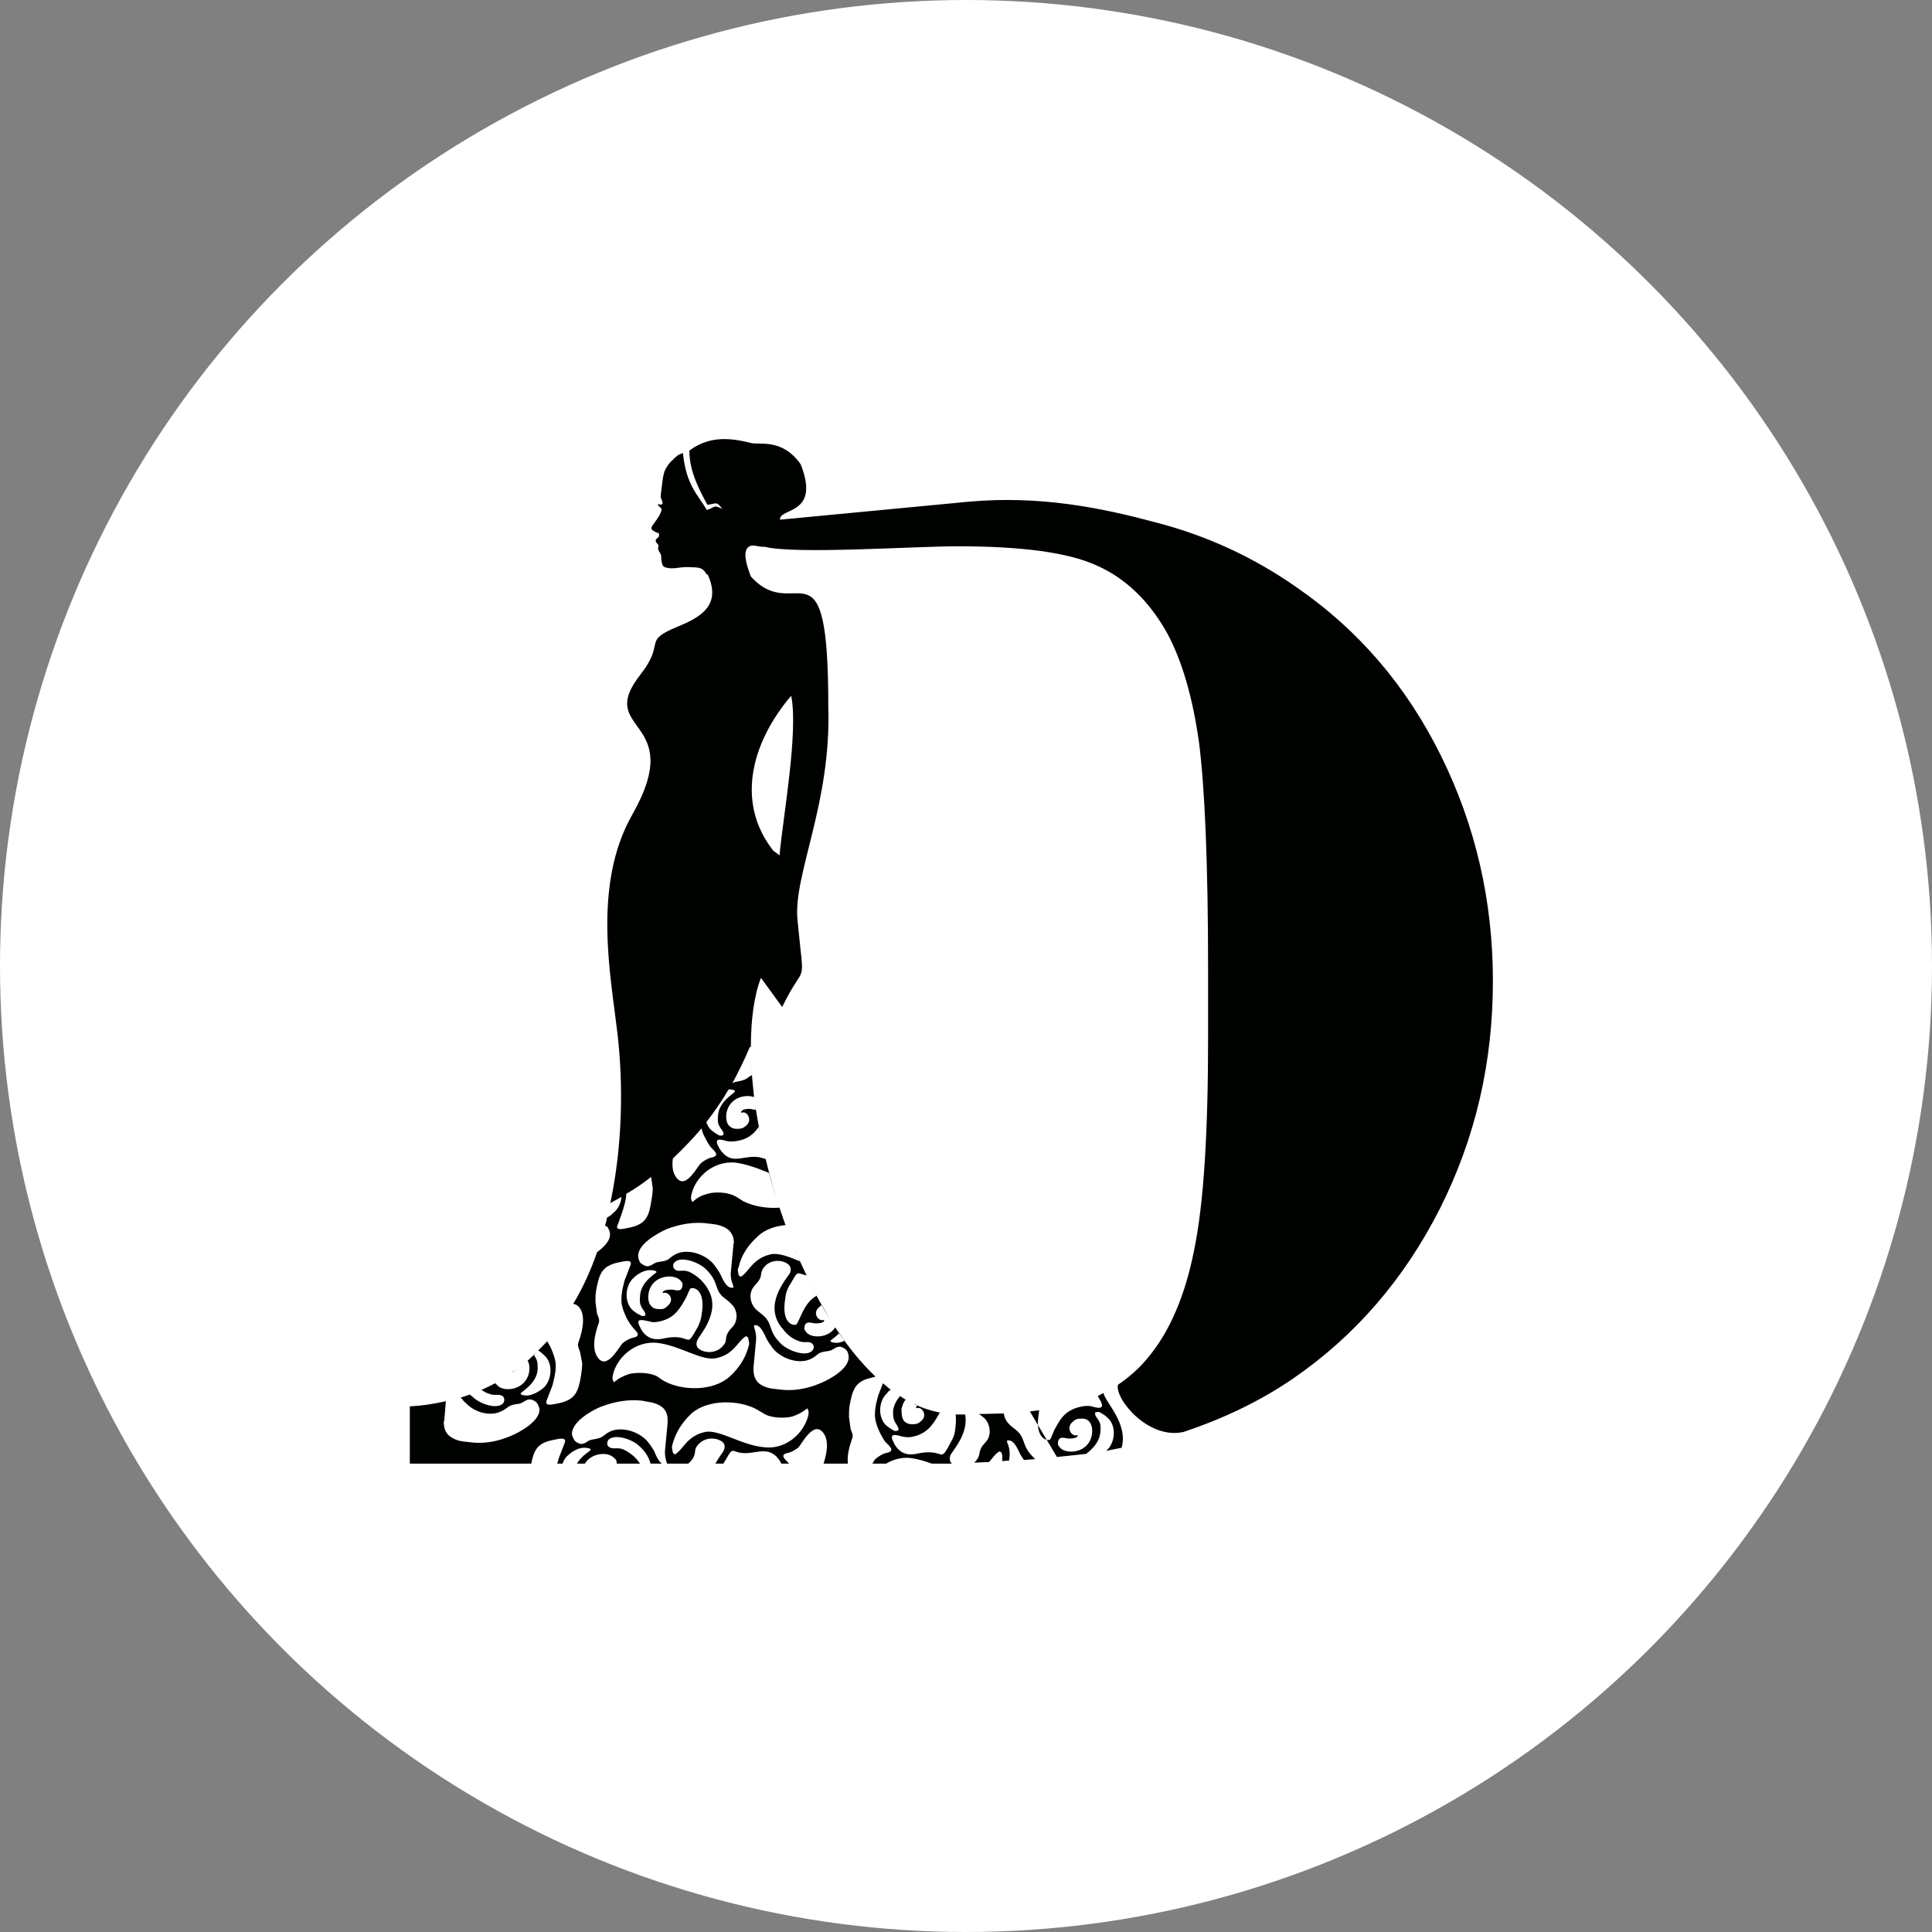
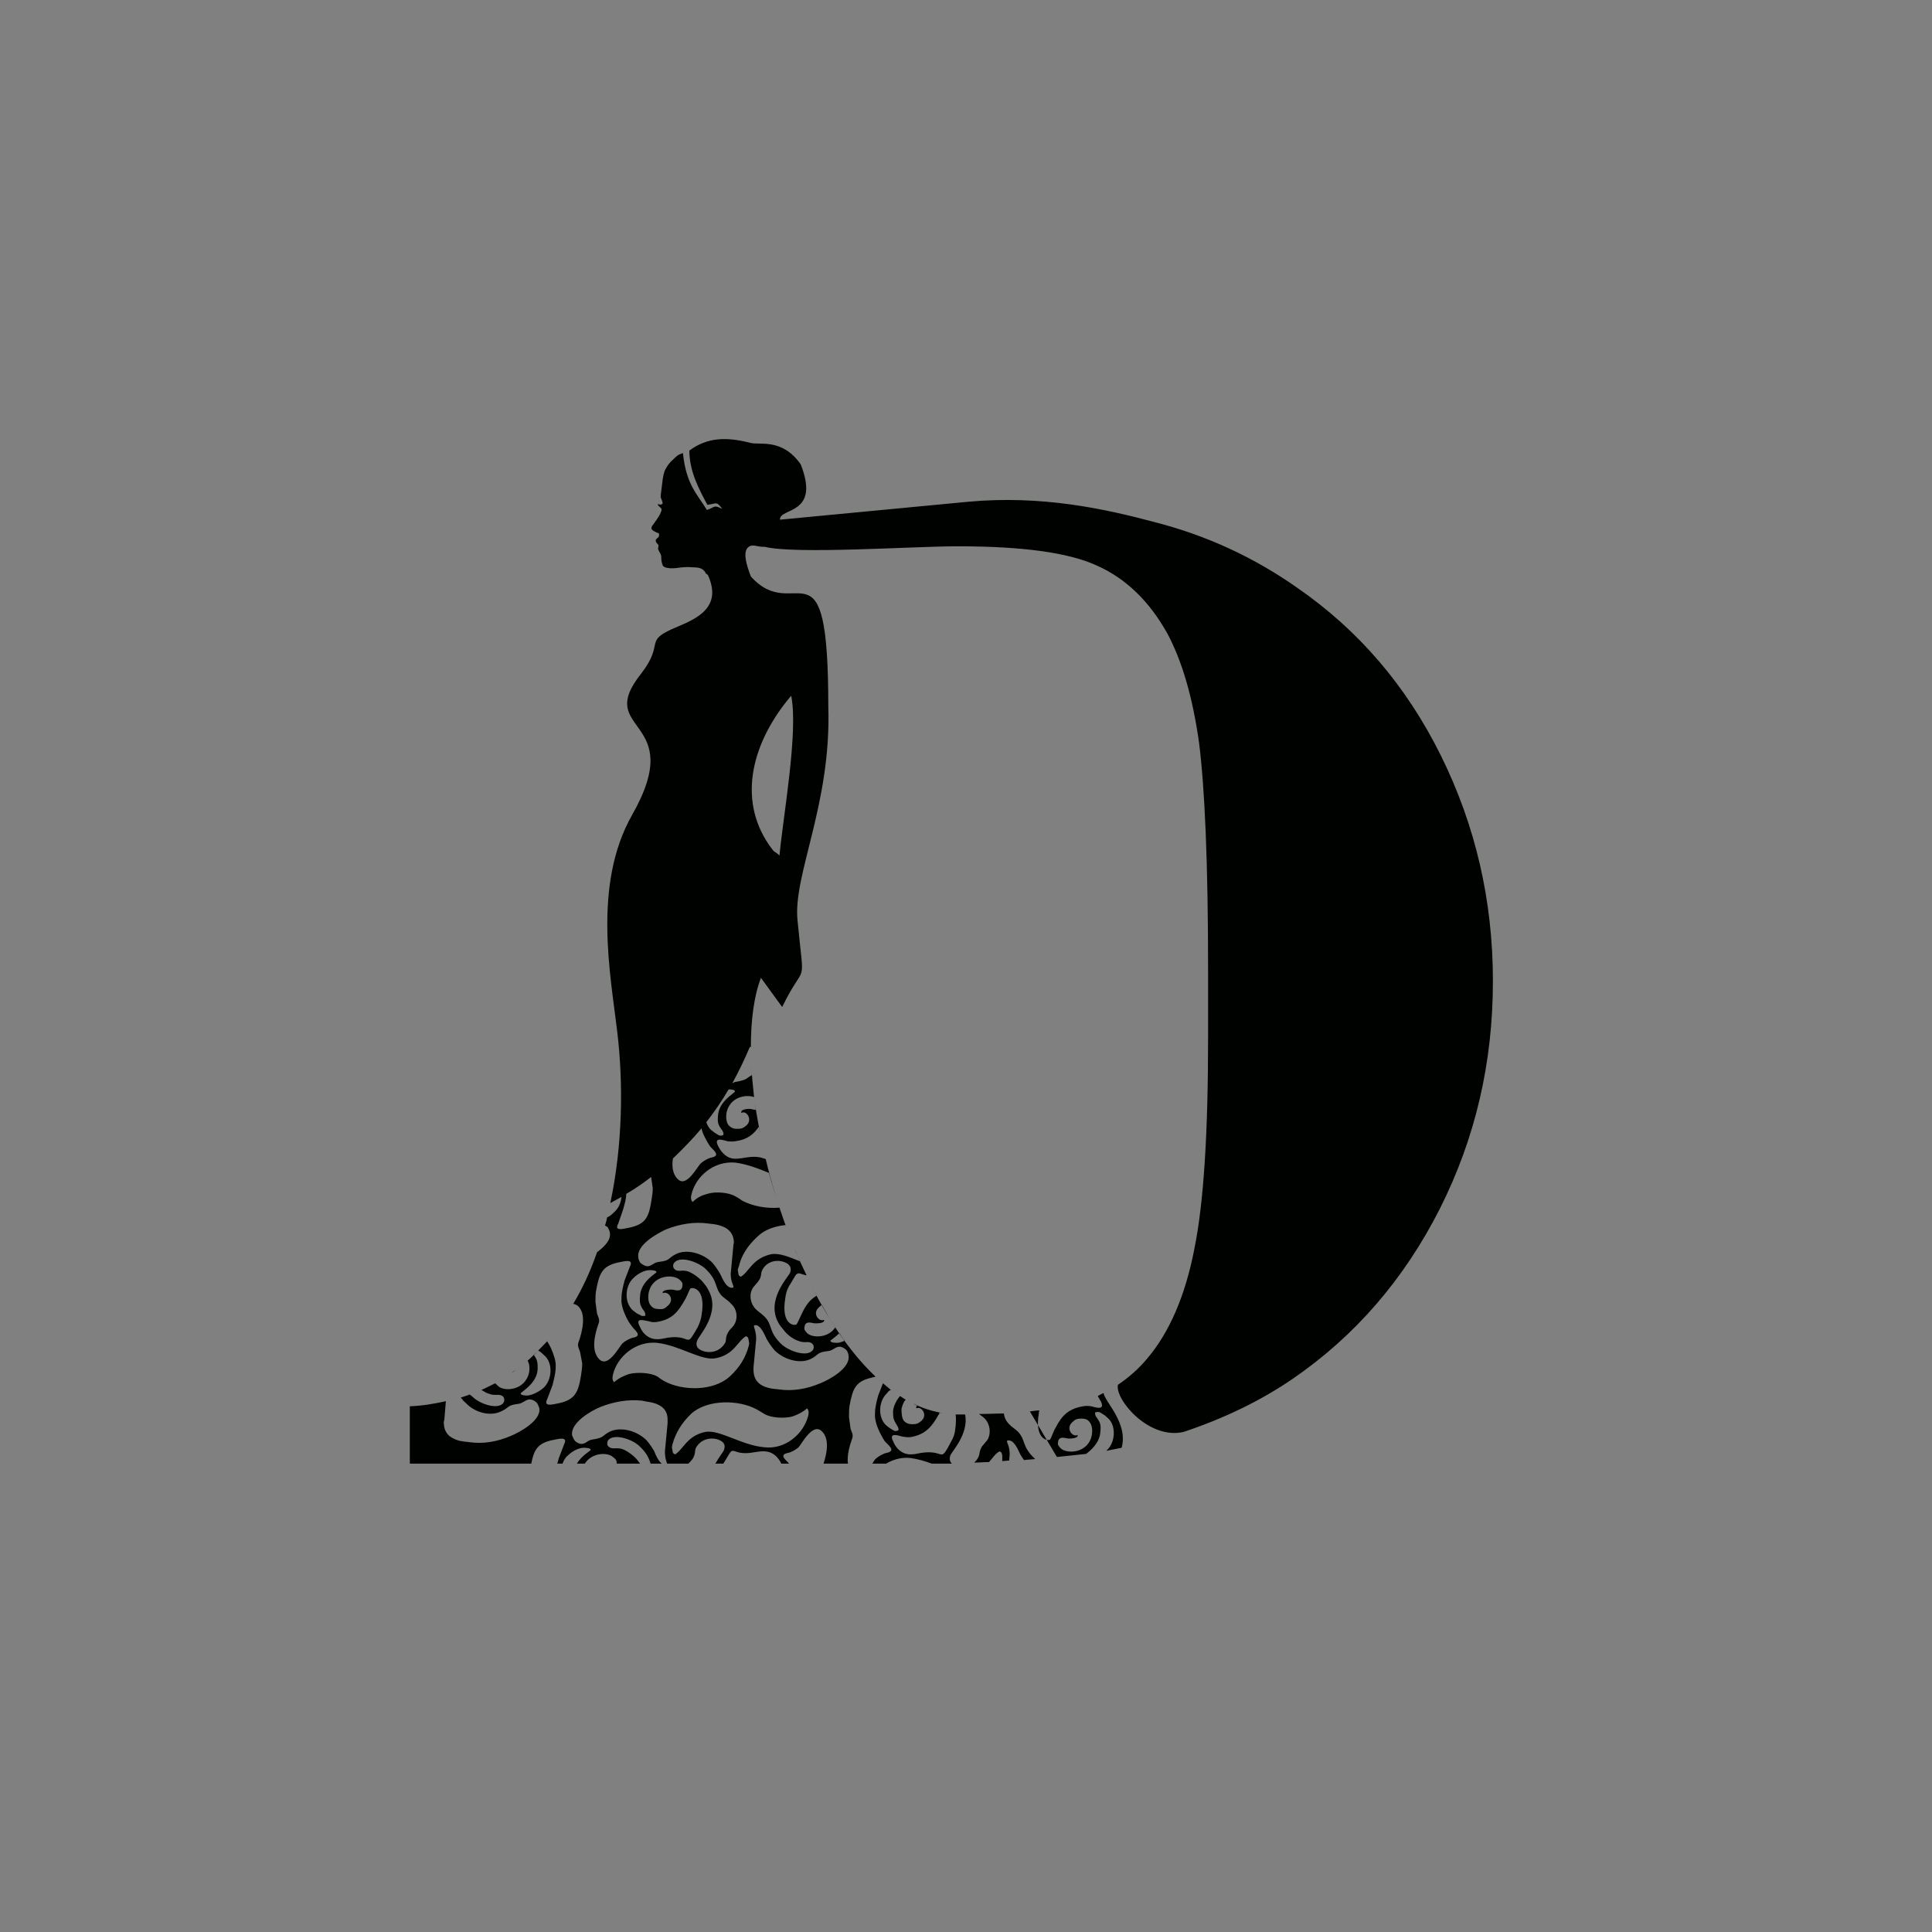
<svg xmlns="http://www.w3.org/2000/svg" width="66" height="66" viewBox="0 0 66 66" fill="none">
  <rect x="0" y="0" width="66" height="66" fill="#808080" stroke="none" />
-   <circle cx="33" cy="33" r="33" fill="white" />
  <path fill-rule="evenodd" clip-rule="evenodd" d="M26.629 29.224C26.738 27.983 27.282 24.992 27.028 23.768C25.705 25.325 25.18 27.266 26.267 28.857C26.502 29.189 26.394 29.015 26.629 29.224ZM23.658 41.064C23.821 40.906 23.966 40.836 24.165 40.784C24.437 40.697 24.89 40.731 25.125 40.871C25.234 40.924 25.288 40.976 25.379 41.029C25.723 41.204 26.176 41.291 26.629 41.256C26.502 40.871 26.376 40.469 26.267 40.067C25.923 39.927 25.524 39.77 25.125 39.717C24.383 39.647 23.766 40.189 23.622 40.801C23.603 40.889 23.585 40.959 23.658 41.064ZM24.709 38.773C24.727 38.703 24.709 38.685 24.672 38.615C24.527 38.423 24.509 38.353 24.527 38.126C24.546 37.619 25.107 37.339 25.107 37.286C25.107 37.216 24.944 37.216 24.89 37.216C24.654 37.619 24.401 37.986 24.129 38.336C24.165 38.441 24.219 38.545 24.31 38.615C24.401 38.685 24.419 38.703 24.509 38.755C24.6 38.808 24.618 38.808 24.709 38.773ZM23.15 40.277C23.458 40.592 23.821 39.84 23.948 39.735C24.02 39.665 24.201 39.56 24.31 39.542C24.654 39.472 24.328 39.263 24.256 39.158C24.183 39.053 24.129 38.948 24.074 38.843C24.02 38.738 23.984 38.65 23.966 38.545C23.658 38.913 23.331 39.245 22.987 39.577C22.951 39.822 22.969 40.102 23.15 40.277ZM21.393 40.784C21.393 40.959 21.338 41.134 21.284 41.326L21.121 41.798C20.976 42.06 21.248 41.991 21.502 41.938C22.081 41.816 22.172 41.553 22.262 40.959C22.281 40.836 22.299 40.714 22.299 40.592L22.244 40.207C21.973 40.417 21.701 40.609 21.393 40.784ZM20.976 47.219C21.139 47.08 21.284 47.01 21.483 46.94C21.755 46.87 22.226 46.887 22.462 47.027C22.552 47.097 22.607 47.132 22.697 47.184C23.313 47.517 24.364 47.534 24.926 47.027C25.27 46.712 25.47 46.38 25.578 45.978C25.596 45.908 25.596 45.873 25.578 45.803C25.56 45.645 25.524 45.681 25.488 45.645C25.198 45.803 25.089 46.275 24.455 46.398C23.966 46.502 23.223 45.96 22.444 45.873C21.719 45.803 21.085 46.345 20.94 46.957C20.922 47.045 20.904 47.132 20.976 47.219ZM22.045 44.946C22.045 44.876 22.045 44.841 21.991 44.771C21.864 44.596 21.846 44.509 21.864 44.282C21.882 43.774 22.426 43.495 22.426 43.46C22.426 43.39 22.244 43.39 22.19 43.39C22.027 43.39 21.809 43.495 21.646 43.652C21.338 43.932 21.32 44.509 21.628 44.771C21.719 44.841 21.755 44.876 21.846 44.911C21.918 44.964 21.954 44.964 22.045 44.946ZM22.244 44.614C22.317 44.701 22.407 44.719 22.498 44.719C22.661 44.736 22.715 44.701 22.824 44.596C23.06 44.386 22.824 44.089 22.643 44.177C22.607 44.054 22.897 44.054 22.951 44.054C23.042 44.054 23.295 44.177 23.313 43.914C23.331 43.827 23.277 43.774 23.223 43.722C23.005 43.512 22.262 43.547 22.154 44.194C22.136 44.299 22.136 44.509 22.244 44.614ZM22.027 45.576C22.281 45.82 22.552 45.751 22.806 45.698C23.404 45.611 23.458 45.855 23.585 45.733C23.64 45.681 23.803 45.401 23.839 45.331C23.911 45.173 23.948 45.068 23.966 44.928C24.129 43.984 23.64 43.967 23.585 44.019C23.549 44.054 23.458 44.316 23.386 44.421C23.169 44.806 22.969 45.068 22.462 45.156C22.371 45.173 22.262 45.173 22.172 45.138C21.973 45.103 21.683 44.998 21.864 45.331C21.9 45.418 21.954 45.506 22.027 45.576ZM23.042 43.355C23.169 43.477 23.295 43.355 23.531 43.442C23.694 43.512 23.911 43.669 24.02 43.809C24.111 43.914 24.147 43.967 24.201 44.072C24.636 44.841 23.875 45.628 23.821 45.785C23.73 46.013 23.875 46.118 24.074 46.17C24.383 46.24 24.654 46.1 24.781 45.855C24.817 45.733 24.781 45.663 24.89 45.488C24.944 45.401 24.998 45.366 25.053 45.296C25.216 45.086 25.198 44.736 24.98 44.544C24.89 44.439 24.817 44.404 24.672 44.282C24.383 43.984 24.564 43.774 24.074 43.32C23.803 43.092 23.259 42.917 23.06 43.11C22.987 43.162 22.969 43.285 23.042 43.355ZM20.469 46.432C20.777 46.747 21.157 45.995 21.266 45.89C21.338 45.82 21.52 45.715 21.628 45.698C21.973 45.628 21.665 45.436 21.592 45.313C21.502 45.208 21.447 45.103 21.393 44.998C21.302 44.806 21.212 44.561 21.23 44.369C21.23 44.142 21.284 43.949 21.338 43.739L21.52 43.267C21.646 43.005 21.375 43.075 21.121 43.127C20.559 43.25 20.469 43.512 20.36 44.107C20.342 44.229 20.342 44.351 20.342 44.474L20.396 44.876C20.451 45.033 20.505 45.086 20.432 45.261C20.324 45.576 20.179 46.135 20.469 46.432ZM21.882 43.145C21.936 43.197 22.081 43.285 22.172 43.25C22.299 43.215 22.353 43.127 22.498 43.11C22.933 43.057 22.788 42.987 23.114 42.83C23.458 42.673 23.984 42.795 24.328 43.127C24.437 43.25 24.527 43.39 24.6 43.512C24.672 43.652 24.817 44.054 25.053 43.984C25.071 43.897 24.962 43.809 24.962 43.512L25.053 42.55C25.053 42.498 25.071 42.48 25.071 42.428C25.053 42.113 24.872 41.938 24.546 41.851C24.401 41.816 24.346 41.816 24.201 41.798C23.712 41.728 23.223 41.816 22.77 41.991C22.462 42.13 21.719 42.533 21.809 42.97C21.809 43.005 21.846 43.11 21.882 43.145ZM28.677 45.541C28.514 45.698 28.369 45.785 28.369 45.803C28.369 45.873 28.55 45.873 28.604 45.873C28.677 45.873 28.767 45.838 28.858 45.803C28.785 45.715 28.731 45.628 28.677 45.541ZM28.079 44.579C28.043 44.596 28.006 44.631 27.97 44.666C27.735 44.876 27.988 45.173 28.151 45.086C28.188 45.208 27.916 45.208 27.843 45.208C27.753 45.208 27.499 45.086 27.481 45.348C27.463 45.436 27.517 45.471 27.572 45.541C27.753 45.715 28.296 45.715 28.532 45.348C28.369 45.103 28.224 44.841 28.079 44.579ZM27.753 45.908C27.626 45.785 27.499 45.908 27.264 45.803C27.1 45.751 26.883 45.593 26.774 45.436C26.702 45.348 26.647 45.296 26.593 45.191C26.158 44.421 26.919 43.634 26.992 43.477C27.064 43.25 26.919 43.145 26.72 43.092C26.412 43.022 26.14 43.162 26.031 43.407C25.977 43.529 26.031 43.599 25.904 43.774C25.85 43.844 25.796 43.897 25.741 43.967C25.578 44.177 25.615 44.509 25.814 44.719C25.923 44.824 25.995 44.859 26.122 44.981C26.412 45.278 26.231 45.488 26.72 45.943C26.992 46.17 27.535 46.345 27.735 46.153C27.807 46.1 27.825 45.978 27.753 45.908ZM28.912 46.118C28.858 46.065 28.731 45.978 28.622 46.013C28.496 46.048 28.441 46.135 28.296 46.153C27.861 46.205 28.006 46.275 27.68 46.432C27.336 46.59 26.811 46.468 26.466 46.135C26.358 46.013 26.267 45.873 26.194 45.751C26.122 45.611 25.977 45.208 25.76 45.278C25.741 45.366 25.832 45.436 25.832 45.751L25.741 46.712C25.741 46.765 25.741 46.782 25.741 46.835C25.76 47.15 25.923 47.324 26.249 47.412C26.394 47.447 26.466 47.447 26.611 47.464C27.082 47.534 27.572 47.447 28.024 47.254C28.332 47.132 29.075 46.73 28.985 46.293C28.985 46.258 28.949 46.153 28.912 46.118ZM37.211 48.566C37.139 48.479 37.048 48.461 36.957 48.461C36.794 48.461 36.74 48.479 36.631 48.584C36.396 48.793 36.631 49.108 36.812 49.021C36.849 49.143 36.559 49.143 36.504 49.143C36.414 49.143 36.16 49.021 36.142 49.283C36.124 49.37 36.178 49.405 36.233 49.475C36.45 49.685 37.193 49.65 37.302 49.003C37.32 48.881 37.32 48.688 37.211 48.566ZM27.572 48.111C27.408 48.251 27.264 48.321 27.064 48.391C26.792 48.461 26.321 48.444 26.086 48.286C25.995 48.234 25.941 48.199 25.85 48.146C25.234 47.814 24.183 47.797 23.622 48.286C23.277 48.618 23.078 48.951 22.969 49.353C22.951 49.423 22.951 49.458 22.969 49.528C22.987 49.685 23.023 49.65 23.06 49.685C23.35 49.51 23.458 49.056 24.093 48.916C24.582 48.828 25.325 49.37 26.104 49.44C26.829 49.528 27.445 48.986 27.608 48.374C27.626 48.286 27.644 48.199 27.572 48.111ZM18.24 46.293C18.367 46.468 18.367 46.555 18.367 46.765C18.349 47.272 17.787 47.552 17.787 47.604C17.787 47.674 17.986 47.674 18.023 47.674C18.186 47.657 18.403 47.552 18.566 47.412C18.874 47.132 18.892 46.537 18.584 46.293C18.494 46.205 18.476 46.188 18.385 46.135C18.331 46.188 18.294 46.24 18.24 46.293ZM32.699 48.321C32.79 48.321 32.88 48.321 32.971 48.321C33.098 48.986 32.518 49.58 32.464 49.72C32.428 49.843 32.446 49.93 32.518 50C32.283 50 32.065 50 31.83 50C31.594 49.913 31.358 49.843 31.105 49.808C30.797 49.773 30.507 49.86 30.271 50H29.8C29.855 49.913 29.891 49.843 29.927 49.825C30 49.755 30.181 49.65 30.289 49.633C30.634 49.563 30.326 49.353 30.235 49.248C30.163 49.143 30.108 49.038 30.054 48.933C29.963 48.741 29.873 48.496 29.891 48.286C29.891 48.076 29.945 47.884 30 47.674L30.163 47.254C30.253 47.324 30.344 47.412 30.434 47.482C30.38 47.499 30.344 47.534 30.308 47.587C30 47.867 29.981 48.444 30.289 48.706C30.38 48.776 30.398 48.793 30.489 48.846C30.579 48.898 30.598 48.898 30.688 48.863C30.706 48.811 30.688 48.776 30.652 48.706C30.525 48.514 30.507 48.444 30.507 48.216C30.525 48.006 30.634 47.831 30.742 47.692C30.815 47.727 30.869 47.779 30.942 47.814C30.869 47.884 30.833 47.989 30.797 48.129C30.797 48.234 30.797 48.444 30.887 48.548C30.978 48.636 31.069 48.653 31.159 48.653C31.322 48.653 31.358 48.636 31.485 48.531C31.703 48.321 31.467 48.024 31.304 48.111C31.286 48.059 31.304 48.041 31.34 48.024C31.304 48.006 31.25 47.989 31.213 47.954C31.522 48.111 31.866 48.216 32.192 48.269C32.156 48.269 32.12 48.269 32.101 48.251C32.083 48.304 32.065 48.339 32.047 48.356C31.83 48.741 31.612 49.003 31.123 49.091C31.014 49.108 30.924 49.091 30.815 49.073C30.634 49.021 30.344 48.933 30.525 49.266C30.561 49.353 30.616 49.44 30.688 49.51C30.942 49.755 31.213 49.685 31.467 49.633C32.065 49.545 32.12 49.773 32.246 49.65C32.301 49.615 32.446 49.336 32.482 49.266C32.572 49.108 32.609 49.003 32.627 48.863C32.663 48.618 32.663 48.444 32.645 48.321C32.609 48.321 32.572 48.321 32.536 48.321C32.591 48.321 32.645 48.321 32.699 48.321ZM33.442 48.304C33.75 48.304 34.058 48.286 34.33 48.286H34.294C34.312 48.426 34.366 48.548 34.475 48.653C34.566 48.758 34.638 48.776 34.783 48.916C35.055 49.213 34.892 49.405 35.363 49.843C35.236 49.86 35.109 49.86 34.982 49.878C34.928 49.808 34.892 49.738 34.855 49.685C34.783 49.545 34.638 49.143 34.403 49.213C34.384 49.3 34.493 49.37 34.493 49.685L34.475 49.895C34.384 49.895 34.312 49.913 34.221 49.913H34.239C34.239 49.825 34.239 49.808 34.239 49.738C34.221 49.58 34.185 49.615 34.149 49.58C34.004 49.65 33.913 49.808 33.786 49.947C33.605 49.947 33.442 49.965 33.279 49.965C33.334 49.913 33.388 49.86 33.424 49.773C33.478 49.668 33.442 49.58 33.551 49.405C33.605 49.336 33.66 49.283 33.714 49.213C33.859 49.021 33.841 48.671 33.642 48.461C33.569 48.391 33.515 48.356 33.442 48.304ZM35.182 48.216C35.309 48.199 35.435 48.181 35.544 48.181H35.508C35.49 48.216 35.49 48.234 35.49 48.269C35.327 49.196 35.816 49.23 35.87 49.178C35.907 49.143 35.997 48.863 36.069 48.758C36.269 48.374 36.486 48.129 36.994 48.041C37.084 48.024 37.193 48.024 37.284 48.041C37.465 48.094 37.773 48.181 37.592 47.849C37.555 47.797 37.537 47.744 37.501 47.692C37.555 47.657 37.628 47.622 37.7 47.587C37.736 47.884 38.552 48.618 38.316 49.458C38.153 49.493 37.972 49.528 37.791 49.563L37.809 49.545C38.117 49.266 38.135 48.671 37.827 48.426C37.736 48.339 37.7 48.321 37.61 48.269C37.537 48.216 37.501 48.234 37.41 48.251C37.41 48.321 37.41 48.356 37.465 48.426C37.592 48.601 37.61 48.671 37.592 48.898C37.574 49.283 37.265 49.545 37.102 49.668C36.776 49.703 36.45 49.738 36.106 49.773L35.182 48.216ZM38.19 47.307C38.552 47.062 38.896 46.765 39.186 46.415C39.947 45.523 40.491 44.264 40.799 42.673C41.125 41.081 41.27 38.668 41.27 35.45V33.142C41.27 29.522 41.161 26.951 40.962 25.377C40.744 23.821 40.382 22.579 39.875 21.635C39.259 20.533 38.461 19.764 37.483 19.326C36.504 18.872 34.91 18.662 32.699 18.662C31.232 18.662 27.155 18.942 26.122 18.679C25.85 18.697 25.687 18.54 25.524 18.732C25.397 18.907 25.488 19.274 25.651 19.694C27.173 21.39 28.296 18.155 28.296 24.136C28.405 27.476 27.082 29.889 27.245 31.445C27.481 33.911 27.535 32.722 26.72 34.401L25.995 33.404C25.759 34.016 25.651 34.838 25.651 35.765H25.615C25.433 36.202 25.234 36.604 25.017 37.007C25.053 36.989 25.107 36.954 25.162 36.954C25.542 36.884 25.488 36.832 25.687 36.727C25.687 36.622 25.669 36.534 25.669 36.447C25.687 36.779 25.723 37.129 25.76 37.479C25.47 37.374 24.926 37.479 24.817 38.021C24.799 38.143 24.799 38.353 24.908 38.458C24.998 38.545 25.089 38.563 25.162 38.563C25.343 38.563 25.379 38.545 25.506 38.441C25.723 38.231 25.488 37.916 25.325 38.021C25.288 37.881 25.56 37.881 25.615 37.881C25.669 37.881 25.759 37.916 25.814 37.916C25.814 37.864 25.814 37.794 25.796 37.741C25.85 38.108 25.923 38.475 25.995 38.86C25.977 38.738 25.941 38.615 25.923 38.493C25.741 38.755 25.524 38.93 25.143 38.983C25.035 39 24.926 39 24.835 38.983C24.654 38.93 24.364 38.843 24.546 39.175C24.582 39.245 24.636 39.332 24.709 39.402C24.962 39.665 25.234 39.577 25.488 39.542C25.923 39.472 26.068 39.577 26.158 39.595C26.339 40.364 26.575 41.134 26.847 41.886L26.829 41.851C26.466 41.886 26.122 42.008 25.886 42.235C25.542 42.55 25.325 42.883 25.234 43.285C25.198 43.355 25.198 43.39 25.216 43.46C25.234 43.617 25.27 43.582 25.307 43.617C25.596 43.442 25.705 42.987 26.339 42.847C26.611 42.795 26.955 42.935 27.336 43.092C27.264 42.935 27.191 42.795 27.137 42.655C27.264 42.952 27.408 43.267 27.553 43.565H27.535C27.354 43.529 27.3 43.46 27.209 43.529C27.155 43.582 27.01 43.862 26.955 43.932C26.883 44.072 26.847 44.177 26.829 44.334C26.666 45.278 27.155 45.296 27.209 45.243C27.245 45.208 27.354 44.946 27.408 44.841C27.535 44.579 27.68 44.386 27.898 44.264C27.771 44.037 27.662 43.809 27.553 43.582C28.206 44.964 29.003 46.17 29.909 47.027C29.873 47.045 29.818 47.045 29.782 47.062C29.22 47.184 29.13 47.447 29.021 48.024C29.003 48.146 29.003 48.286 29.003 48.409L29.057 48.811C29.112 48.968 29.166 49.021 29.093 49.196C29.021 49.405 28.93 49.72 28.967 50H28.133C28.242 49.668 28.351 49.161 28.079 48.898C27.771 48.584 27.39 49.318 27.282 49.44C27.209 49.51 27.028 49.615 26.919 49.633C26.575 49.703 26.883 49.895 26.955 50H26.684V49.983C26.647 49.913 26.593 49.825 26.521 49.755C26.267 49.51 25.995 49.58 25.741 49.615C25.143 49.72 25.089 49.475 24.962 49.598C24.908 49.65 24.763 49.93 24.709 50H24.437C24.564 49.773 24.709 49.598 24.727 49.545C24.817 49.318 24.672 49.213 24.473 49.161C24.165 49.091 23.893 49.23 23.766 49.475C23.73 49.58 23.766 49.668 23.658 49.843C23.603 49.913 23.567 49.947 23.513 50H22.788C22.77 49.93 22.715 49.825 22.715 49.58L22.806 48.618C22.806 48.566 22.806 48.548 22.806 48.496C22.806 48.181 22.625 48.006 22.299 47.919C22.154 47.884 22.081 47.884 21.936 47.849C21.447 47.797 20.976 47.884 20.523 48.059C20.215 48.181 19.472 48.601 19.545 49.038C19.563 49.073 19.599 49.178 19.635 49.213C19.671 49.266 19.816 49.353 19.925 49.318C20.052 49.283 20.088 49.196 20.233 49.178C20.668 49.108 20.541 49.056 20.849 48.898C21.212 48.741 21.737 48.863 22.081 49.196C22.19 49.318 22.281 49.458 22.353 49.58C22.389 49.685 22.48 49.895 22.607 50H22.226C22.172 49.843 22.117 49.65 21.828 49.388C21.556 49.143 20.994 48.986 20.795 49.178C20.741 49.23 20.722 49.353 20.777 49.405C20.922 49.545 21.049 49.423 21.284 49.51C21.447 49.58 21.665 49.738 21.773 49.878C21.809 49.93 21.846 49.965 21.864 50H21.067C21.067 49.983 21.067 49.983 21.067 49.983C21.067 49.878 21.03 49.843 20.958 49.79C20.777 49.598 20.215 49.615 19.979 50H19.708C19.871 49.72 20.179 49.563 20.179 49.528C20.179 49.458 19.979 49.458 19.943 49.458C19.78 49.458 19.563 49.563 19.4 49.72C19.309 49.79 19.255 49.895 19.218 50H19.037C19.055 49.93 19.073 49.878 19.092 49.808L19.273 49.336C19.4 49.073 19.128 49.143 18.874 49.196C18.367 49.3 18.24 49.528 18.149 50H14V48.041C14.435 48.024 14.834 47.954 15.232 47.867L15.178 48.514C15.16 48.548 15.16 48.584 15.16 48.618C15.178 48.951 15.341 49.108 15.667 49.213C15.83 49.248 15.884 49.248 16.029 49.266C16.519 49.336 16.99 49.248 17.443 49.056C17.751 48.933 18.512 48.514 18.421 48.094C18.403 48.059 18.367 47.936 18.331 47.919C18.294 47.867 18.149 47.779 18.041 47.814C17.914 47.849 17.878 47.919 17.733 47.954C17.298 48.006 17.425 48.076 17.116 48.216C16.754 48.391 16.229 48.269 15.903 47.919C15.83 47.867 15.794 47.797 15.739 47.744C15.848 47.709 15.957 47.674 16.047 47.639C16.084 47.674 16.12 47.692 16.156 47.727C16.41 47.971 16.972 48.146 17.171 47.954C17.243 47.884 17.243 47.779 17.189 47.709C17.044 47.587 16.917 47.709 16.682 47.604C16.609 47.587 16.537 47.534 16.446 47.482C16.609 47.412 16.772 47.324 16.917 47.254C16.935 47.272 16.972 47.307 17.008 47.342C17.207 47.552 17.95 47.517 18.077 46.87C18.095 46.765 18.095 46.59 18.023 46.485C18.258 46.275 18.476 46.048 18.693 45.82C18.747 45.908 18.784 45.978 18.82 46.048C18.91 46.258 19.001 46.502 18.983 46.695C18.983 46.905 18.928 47.097 18.874 47.324L18.693 47.797C18.566 48.059 18.838 47.989 19.092 47.936C19.653 47.814 19.762 47.552 19.853 46.957C19.871 46.835 19.889 46.712 19.889 46.572L19.816 46.188C19.762 46.013 19.708 45.978 19.78 45.803C19.889 45.488 20.034 44.911 19.762 44.631C19.708 44.579 19.635 44.544 19.581 44.544C19.907 44.002 20.179 43.407 20.396 42.778C20.65 42.585 20.885 42.358 20.831 42.096C20.831 42.06 20.777 41.956 20.759 41.921C20.741 41.903 20.704 41.886 20.668 41.868C20.704 41.763 20.722 41.676 20.74 41.588C20.831 41.553 20.904 41.483 20.976 41.413C21.121 41.291 21.212 41.099 21.23 40.889C21.103 40.959 20.976 41.029 20.849 41.099C21.266 39.14 21.302 37.041 21.085 35.24C20.867 33.352 20.233 30.239 21.592 27.843C23.513 24.468 20.269 25.062 21.9 23.016C22.752 21.915 21.918 21.915 23.15 21.407C23.911 21.093 24.654 20.691 24.183 19.641C24.165 19.624 24.129 19.606 24.111 19.589C24.093 19.536 24.056 19.501 24.02 19.466C23.93 19.396 23.821 19.379 23.64 19.379C23.477 19.361 23.313 19.379 23.169 19.396C23.078 19.414 22.969 19.414 22.897 19.414C22.715 19.396 22.643 19.361 22.625 19.274C22.589 19.186 22.589 19.064 22.589 18.994C22.57 18.924 22.552 18.889 22.534 18.872C22.516 18.837 22.498 18.802 22.48 18.749C22.48 18.714 22.498 18.662 22.498 18.627C22.48 18.609 22.462 18.574 22.426 18.54C22.407 18.505 22.389 18.47 22.407 18.434C22.426 18.4 22.462 18.382 22.498 18.347C22.516 18.312 22.516 18.26 22.516 18.242C22.498 18.207 22.48 18.207 22.426 18.19C22.389 18.172 22.317 18.137 22.281 18.102C22.244 18.067 22.244 18.032 22.281 17.962C22.317 17.91 22.389 17.823 22.444 17.735C22.498 17.648 22.552 17.578 22.57 17.508C22.607 17.438 22.607 17.403 22.589 17.368C22.552 17.333 22.516 17.298 22.48 17.263C22.48 17.245 22.48 17.228 22.48 17.21C22.516 17.245 22.57 17.245 22.607 17.228C22.643 17.21 22.643 17.175 22.625 17.14C22.625 17.105 22.589 17.053 22.57 16.983C22.57 16.896 22.589 16.791 22.607 16.633C22.625 16.476 22.643 16.284 22.697 16.109C22.77 15.934 22.879 15.794 22.987 15.706C23.114 15.584 23.15 15.532 23.331 15.479C23.44 16.563 23.821 16.878 24.147 17.42C24.437 17.333 24.364 17.228 24.672 17.385C24.473 17.105 24.473 17.21 24.165 17.245C23.893 16.738 23.549 16.109 23.549 15.392C24.165 14.937 24.817 14.919 25.633 15.129C25.941 15.217 26.72 14.954 27.354 15.864C28.043 17.613 26.611 17.333 26.647 17.753L33.08 17.14C35.562 16.913 37.7 17.368 39.458 17.84C41.234 18.295 42.846 19.047 44.314 20.078C46.416 21.53 48.047 23.436 49.224 25.814C50.402 28.193 51 30.763 51 33.509C51 36.307 50.402 38.878 49.188 41.291C47.974 43.687 46.307 45.628 44.169 47.097C43.046 47.867 41.795 48.461 40.436 48.916C39.24 49.196 38.081 47.797 38.19 47.307ZM17.479 46.887C17.551 46.87 17.588 46.817 17.642 46.782C17.588 46.817 17.551 46.852 17.479 46.887Z" fill="#000200" />
</svg>